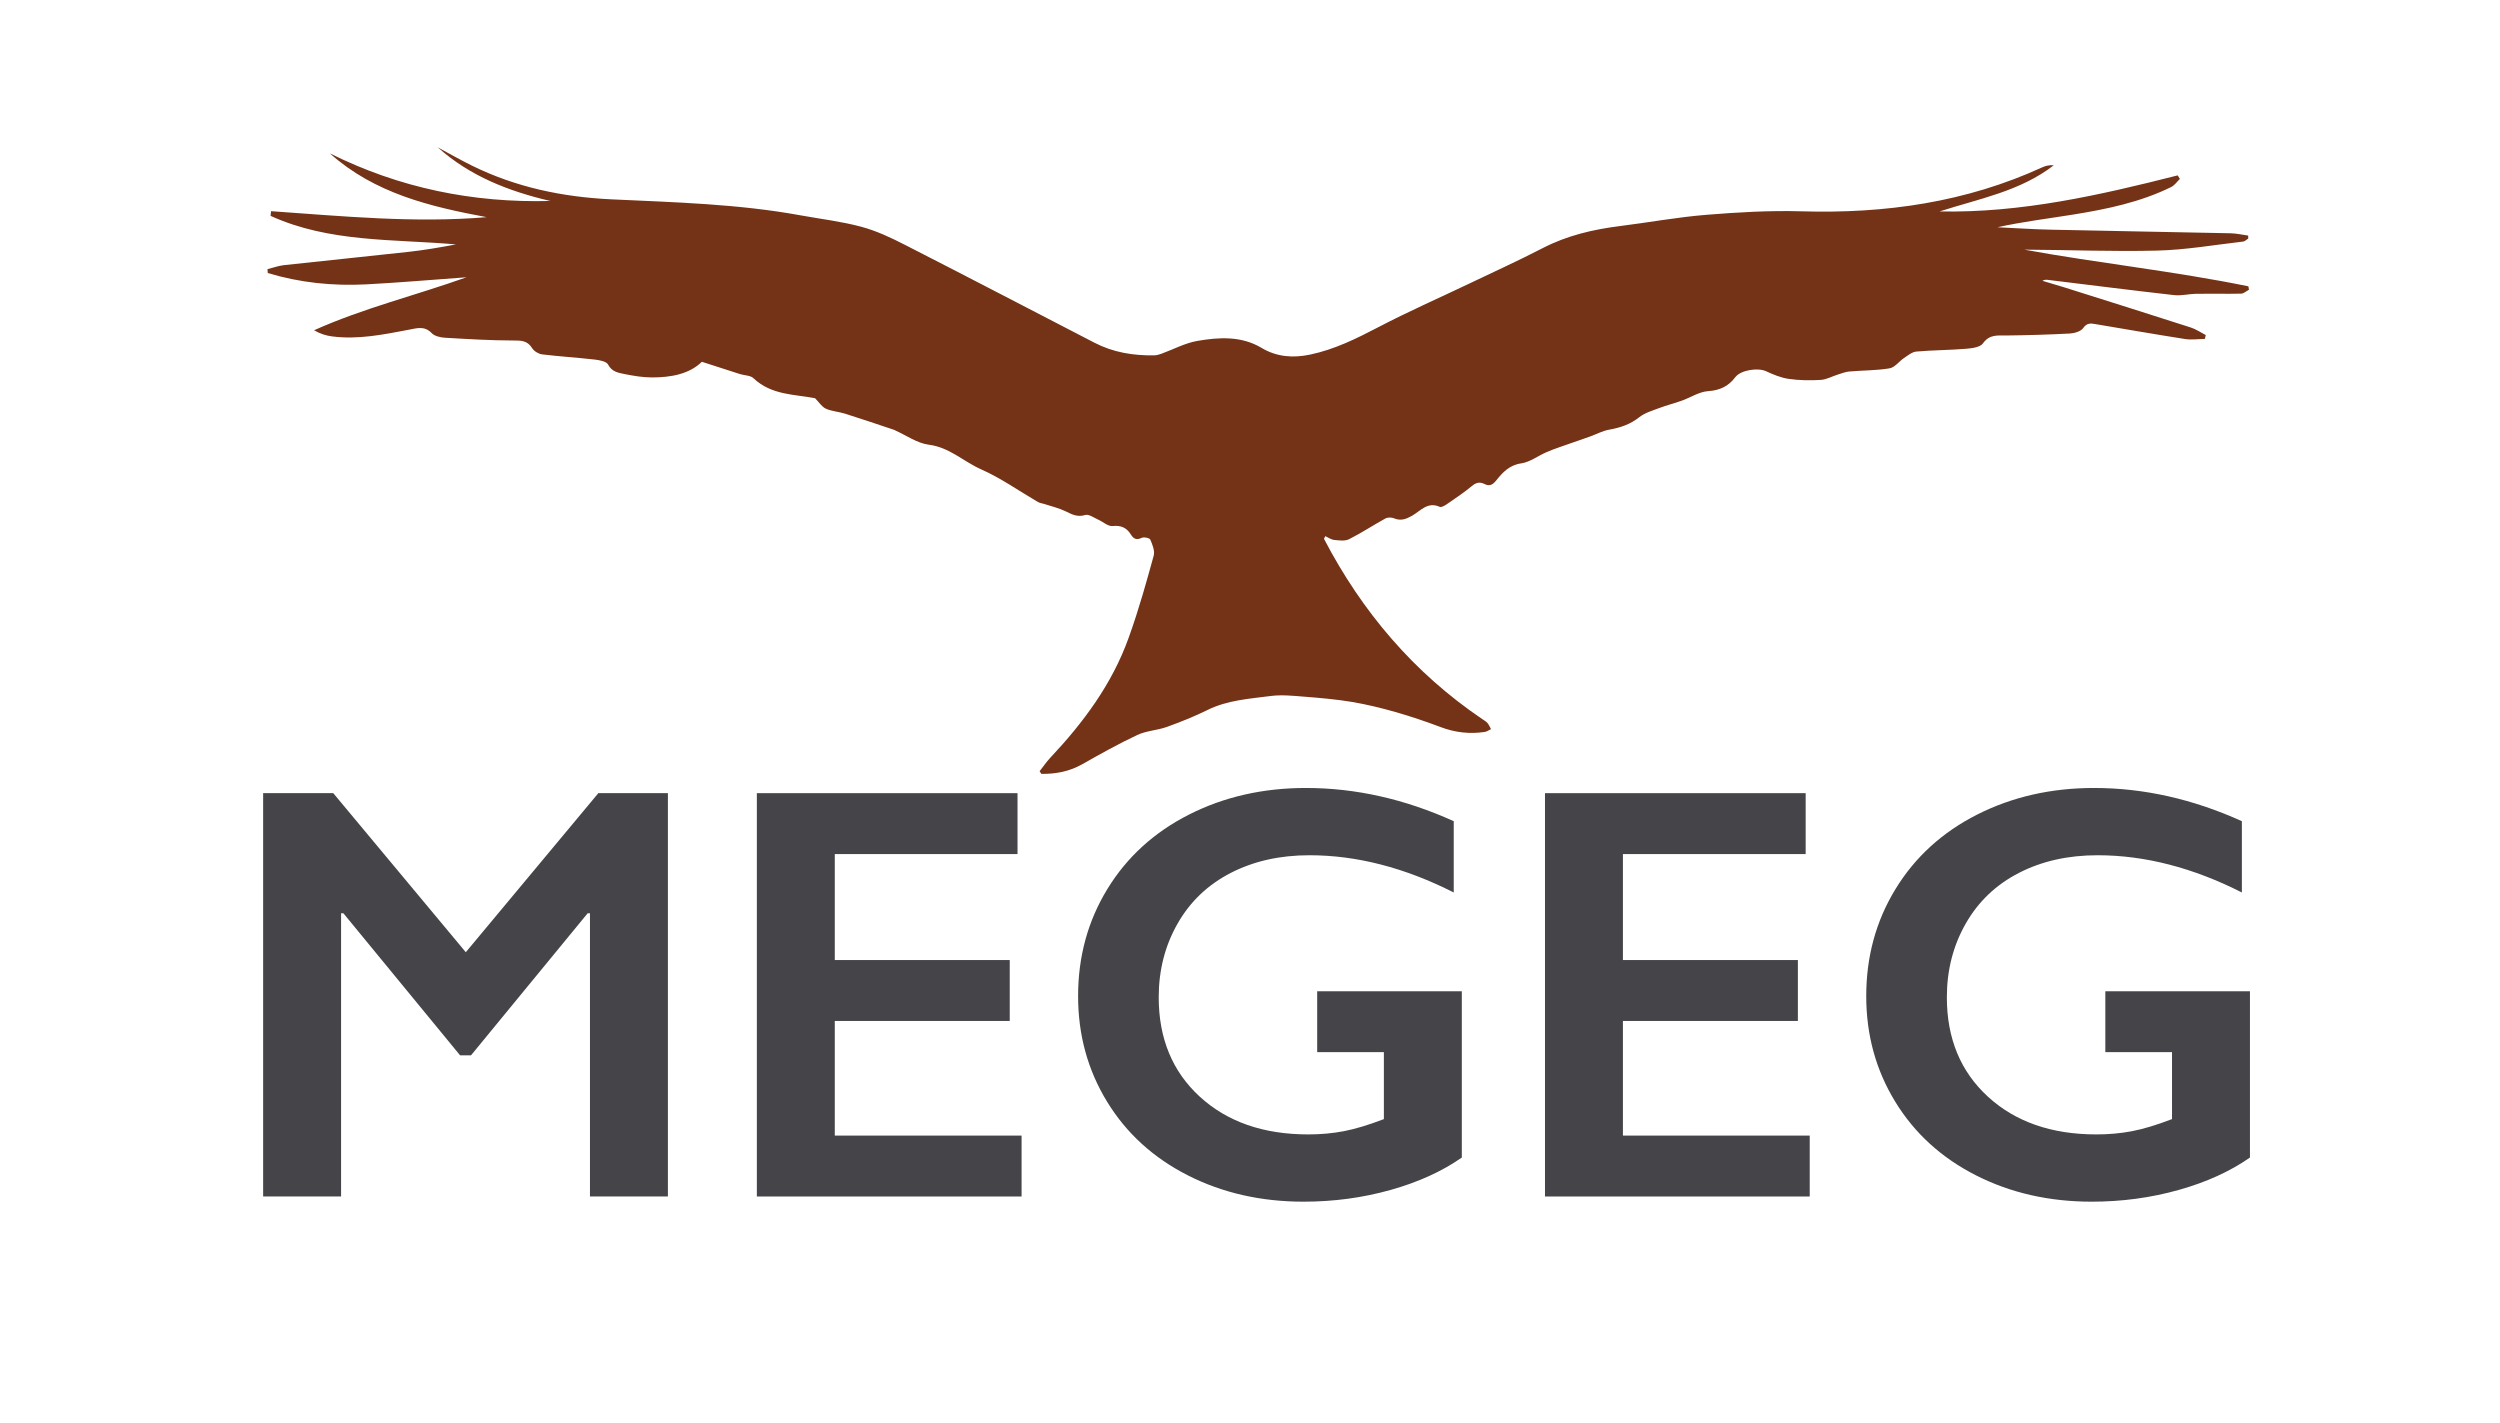
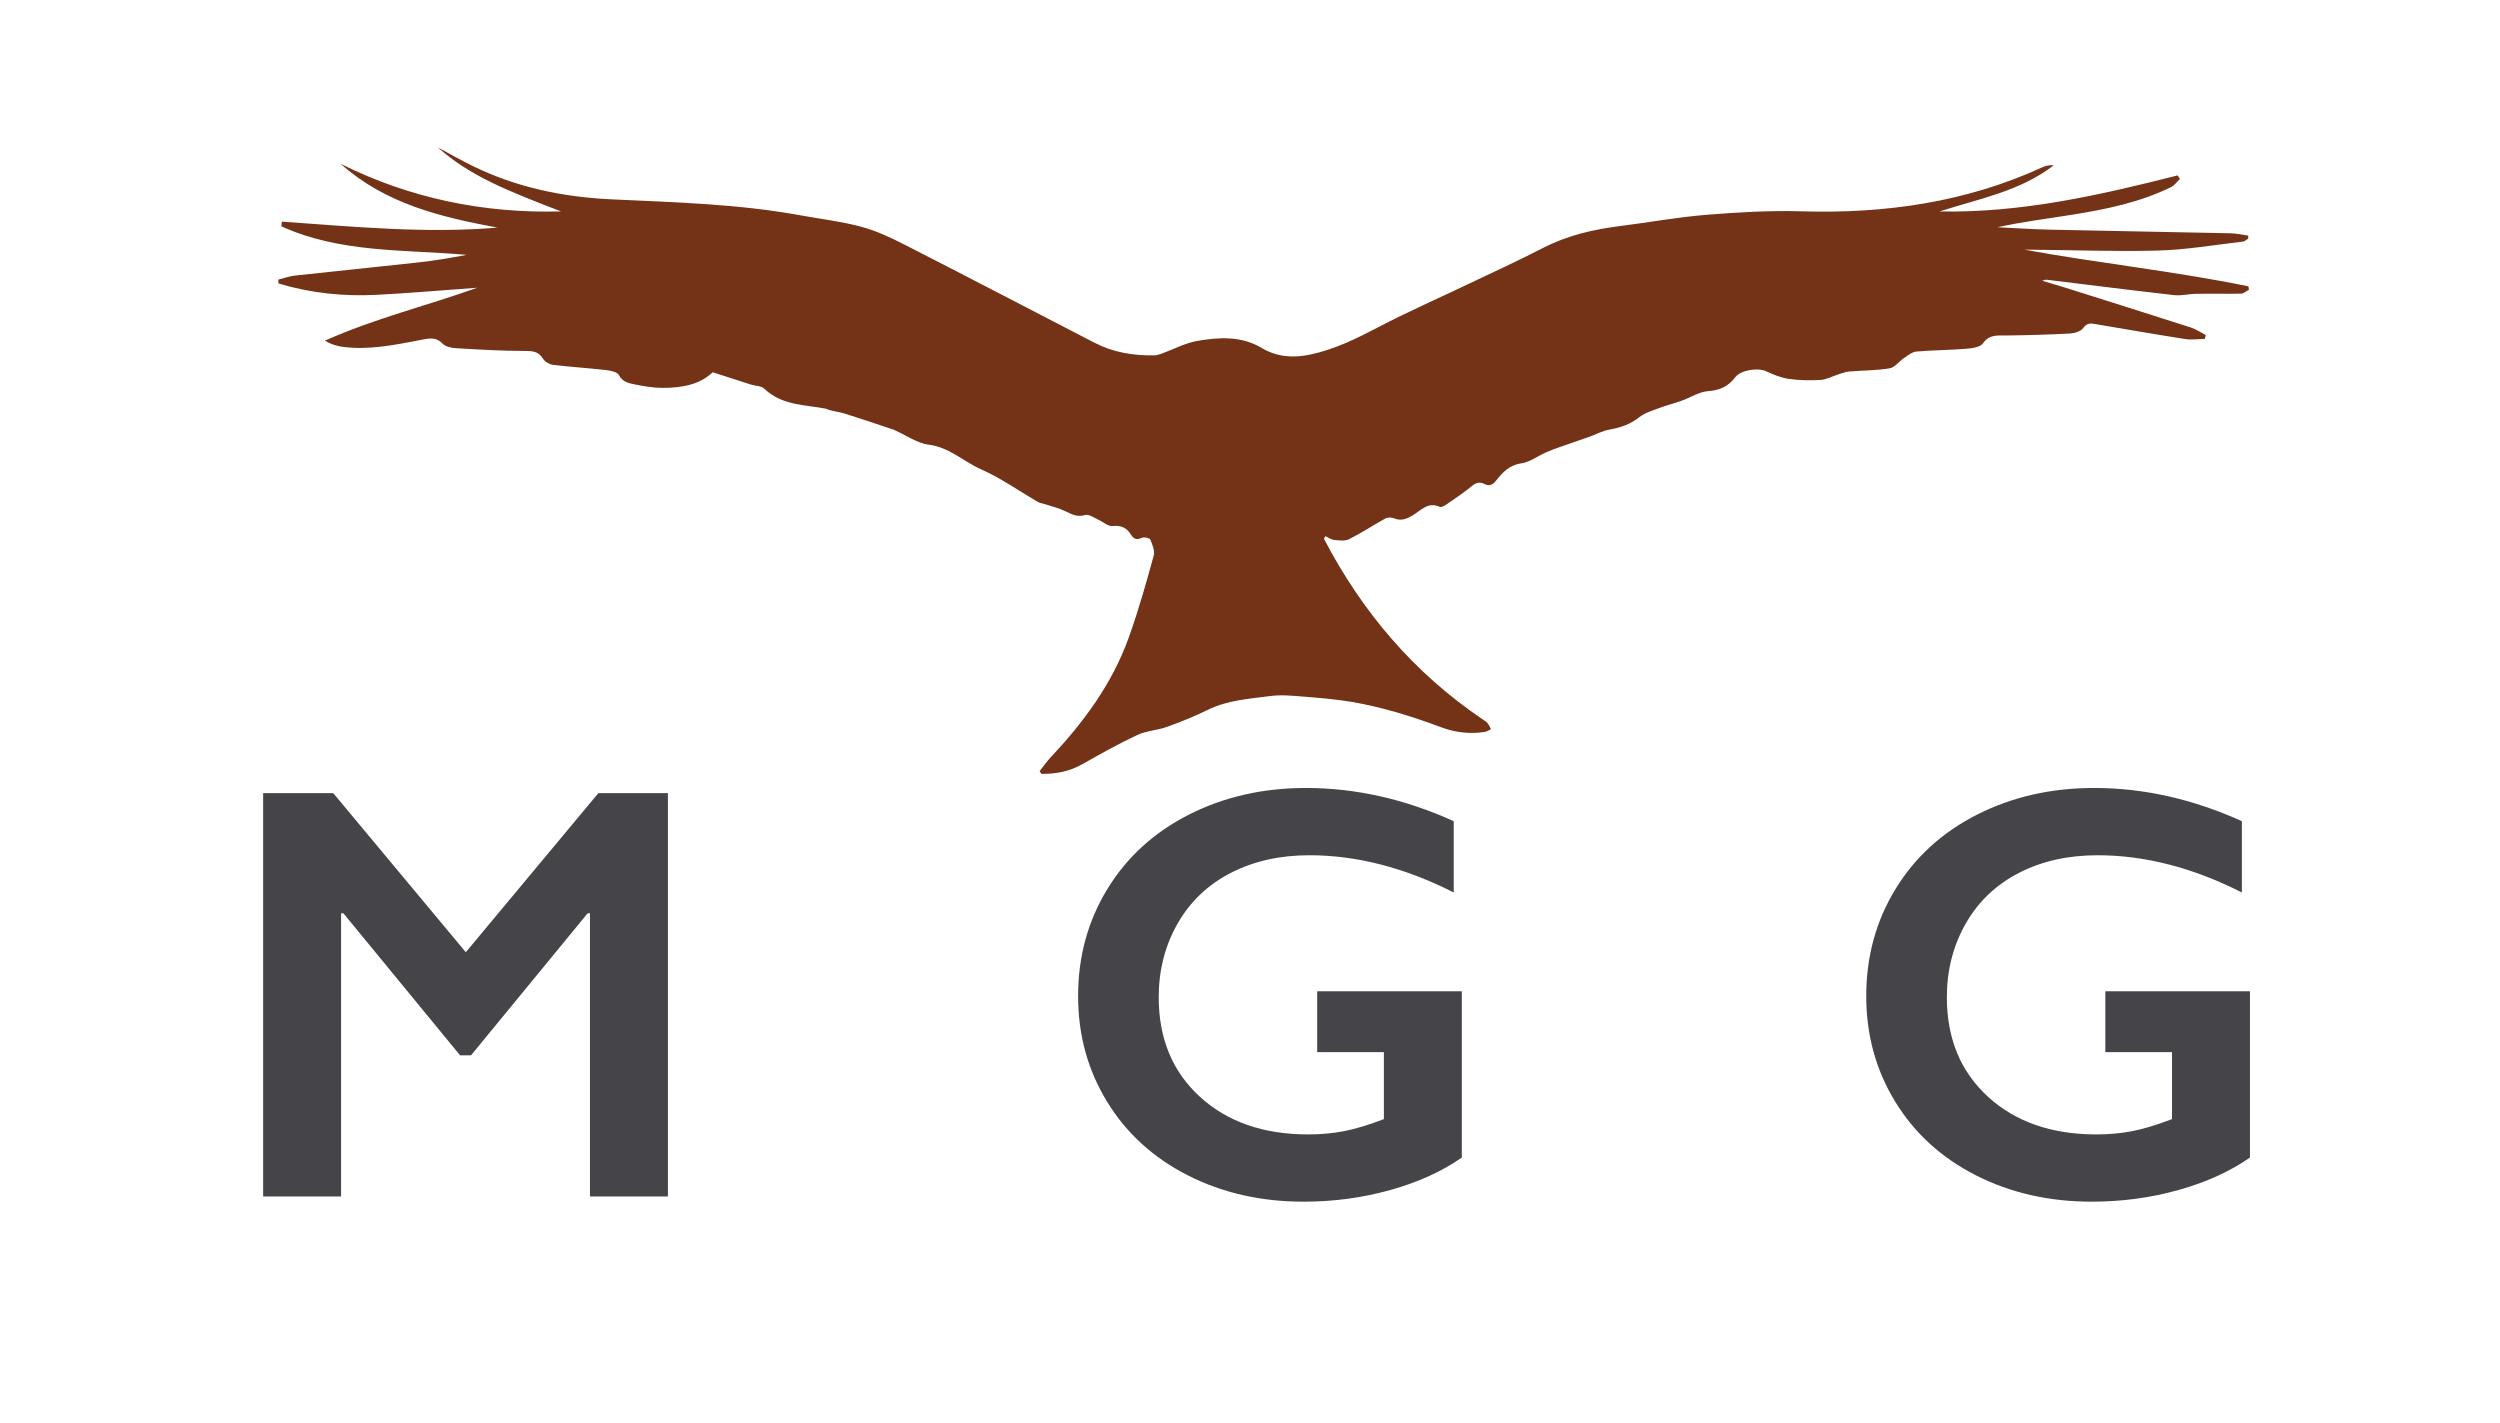
<svg xmlns="http://www.w3.org/2000/svg" version="1.1" id="Ebene_1" x="0px" y="0px" viewBox="0 0 595.28 340.16" style="enable-background:new 0 0 595.28 340.16;" xml:space="preserve" width="130" height="74">
  <style type="text/css">
	.st0{fill:#454448;}
	.st1{fill:#743316;}
</style>
  <g>
    <path class="st0" d="M78.51,189.59l31.68,38.02l31.68-38.02h16.63V286h-18.63v-67.7h-0.55l-27.88,33.95h-2.62L80.93,218.3h-0.55   V286H61.75v-96.41H78.51z" />
-     <path class="st0" d="M242.07,189.59v14.56h-43.68v25.33h41.82v14.56h-41.82v27.4h44.65V286h-63.28v-96.41H242.07z" />
    <path class="st0" d="M311.01,188.35c11.87,0,23.65,2.65,35.33,7.94v17.04c-11.69-5.93-23.19-8.9-34.5-8.9   c-7.04,0-13.3,1.4-18.77,4.21c-5.48,2.81-9.72,6.84-12.73,12.11c-3.01,5.27-4.52,11.14-4.52,17.63c0,9.85,3.28,17.77,9.83,23.77   c6.56,6,15.19,9.01,25.91,9.01c2.94,0,5.76-0.25,8.45-0.76c2.69-0.51,5.9-1.47,9.63-2.9V251.5H313.7v-14.56h34.57v39.75   c-4.74,3.31-10.43,5.9-17.08,7.76c-6.65,1.86-13.56,2.79-20.74,2.79c-10.17,0-19.38-2.09-27.64-6.28   c-8.26-4.19-14.7-10.05-19.32-17.6c-4.62-7.54-6.94-15.96-6.94-25.26c0-9.43,2.33-17.96,7-25.6c4.67-7.64,11.18-13.57,19.53-17.8   S300.75,188.35,311.01,188.35z" />
-     <path class="st0" d="M430.46,189.59v14.56h-43.68v25.33h41.82v14.56h-41.82v27.4h44.65V286h-63.28v-96.41H430.46z" />
    <path class="st0" d="M499.4,188.35c11.87,0,23.65,2.65,35.33,7.94v17.04c-11.69-5.93-23.19-8.9-34.5-8.9   c-7.04,0-13.3,1.4-18.77,4.21c-5.48,2.81-9.72,6.84-12.73,12.11c-3.01,5.27-4.52,11.14-4.52,17.63c0,9.85,3.28,17.77,9.83,23.77   s15.19,9.01,25.91,9.01c2.94,0,5.76-0.25,8.45-0.76c2.69-0.51,5.9-1.47,9.63-2.9V251.5h-15.94v-14.56h34.57v39.75   c-4.74,3.31-10.43,5.9-17.08,7.76c-6.65,1.86-13.56,2.79-20.74,2.79c-10.17,0-19.38-2.09-27.64-6.28   c-8.26-4.19-14.7-10.05-19.32-17.6c-4.62-7.54-6.94-15.96-6.94-25.26c0-9.43,2.33-17.96,7-25.6c4.67-7.64,11.18-13.57,19.53-17.8   C479.84,190.47,489.14,188.35,499.4,188.35z" />
  </g>
-   <path class="st1" d="M103.5,35.23c2.71,1.46,5.38,2.99,8.14,4.35c10.53,5.19,21.67,7.52,33.42,8.07  c15.06,0.71,30.18,1.09,45.08,3.81c4.89,0.89,9.87,1.47,14.65,2.76c3.6,0.97,7.07,2.62,10.42,4.33  c15.12,7.72,30.18,15.58,45.27,23.38c4.46,2.31,9.26,3.09,14.23,3.01c0.58-0.01,1.17-0.17,1.72-0.37c2.89-1.05,5.69-2.58,8.67-3.09  c5.16-0.89,10.5-1.19,15.27,1.66c3.7,2.21,7.57,2.46,11.58,1.63c5.88-1.22,11.19-3.86,16.49-6.63c6.89-3.6,14.03-6.74,21.05-10.09  c6.05-2.89,12.17-5.67,18.13-8.75c5.84-3.02,12.05-4.46,18.49-5.27c6.86-0.86,13.67-2.12,20.55-2.68  c7.58-0.62,15.22-1.06,22.82-0.84c19.98,0.59,39.27-2.14,57.57-10.53c0.82-0.37,1.72-0.57,2.71-0.47  c-8.06,6.24-17.9,7.99-27.29,11.03c19.45,0.39,38.22-3.87,56.92-8.62c0.17,0.28,0.34,0.57,0.52,0.85c-0.68,0.65-1.26,1.53-2.07,1.93  c-7.4,3.64-15.39,5.29-23.45,6.59c-6.01,0.97-12.06,1.7-18.09,3.03c4.26,0.2,8.51,0.49,12.77,0.58c14.32,0.32,28.65,0.55,42.97,0.86  c1.4,0.03,2.8,0.36,4.2,0.55c0,0.23,0.01,0.47,0.01,0.7c-0.4,0.25-0.78,0.68-1.21,0.73c-6.85,0.79-13.69,1.99-20.55,2.16  c-10.58,0.27-21.18-0.17-31.8-0.23c17.8,3.24,35.86,5.14,53.6,8.77c0.04,0.27,0.08,0.55,0.13,0.82c-0.63,0.33-1.25,0.92-1.88,0.93  c-3.56,0.08-7.13-0.02-10.69,0.03c-1.78,0.02-3.58,0.52-5.32,0.32c-10.04-1.13-20.06-2.41-30.08-3.63c-0.43-0.05-0.86-0.12-1.4,0.21  c1.74,0.52,3.48,1.02,5.21,1.56c10.08,3.18,20.16,6.35,30.23,9.59c1.27,0.41,2.41,1.2,3.61,1.82c-0.07,0.31-0.14,0.61-0.22,0.92  c-1.57,0.02-3.18,0.27-4.71,0.03c-7.16-1.12-14.29-2.37-21.44-3.57c-1.11-0.19-2.03-0.33-2.92,0.93c-0.57,0.81-2.08,1.26-3.2,1.32  c-5.04,0.27-10.09,0.41-15.14,0.47c-2.11,0.03-4.06-0.33-5.62,1.87c-0.65,0.92-2.57,1.19-3.96,1.3c-3.98,0.33-7.99,0.33-11.97,0.67  c-1.02,0.09-2.01,0.92-2.94,1.54c-1.19,0.79-2.2,2.26-3.45,2.47c-3.17,0.53-6.42,0.48-9.64,0.76c-0.92,0.08-1.82,0.44-2.72,0.72  c-1.38,0.43-2.73,1.21-4.13,1.29c-2.54,0.15-5.14,0.12-7.66-0.25c-1.86-0.27-3.69-1.04-5.42-1.84c-1.89-0.87-6-0.3-7.33,1.45  c-1.67,2.21-3.7,3.13-6.52,3.33c-2.12,0.15-4.13,1.51-6.22,2.26c-1.81,0.65-3.68,1.11-5.47,1.79c-1.63,0.62-3.42,1.13-4.74,2.18  c-2.17,1.73-4.56,2.51-7.22,2.98c-1.58,0.28-3.05,1.1-4.59,1.65c-2.4,0.85-4.81,1.66-7.2,2.51c-1.11,0.39-2.22,0.79-3.29,1.27  c-1.98,0.88-3.87,2.33-5.92,2.62c-2.82,0.41-4.43,2.16-5.94,4.05c-0.9,1.12-1.64,1.47-2.82,0.89c-1.17-0.58-2.02-0.36-3.04,0.49  c-1.91,1.58-3.99,2.96-6.04,4.37c-0.48,0.33-1.25,0.76-1.63,0.59c-2.93-1.33-4.63,1.03-6.68,2.17c-1.42,0.79-2.66,1.24-4.25,0.57  c-0.6-0.25-1.54-0.25-2.09,0.06c-2.91,1.6-5.69,3.45-8.66,4.94c-0.98,0.49-2.37,0.29-3.55,0.17c-0.73-0.07-1.42-0.59-2.11-0.9  c-0.19,0.4-0.35,0.58-0.31,0.66c9.09,17.43,21.46,31.99,37.81,43.06c0.44,0.3,0.92,0.56,1.25,0.95c0.36,0.42,0.57,0.96,0.85,1.45  c-0.5,0.24-0.99,0.61-1.52,0.68c-3.56,0.53-7.01,0.15-10.42-1.13c-3.59-1.35-7.24-2.59-10.92-3.64c-3.44-0.98-6.93-1.83-10.46-2.42  c-3.73-0.62-7.51-0.94-11.29-1.24c-2.69-0.21-5.45-0.51-8.1-0.16c-5.1,0.67-10.29,0.98-15.06,3.34c-3.14,1.55-6.42,2.86-9.72,4.05  c-2.29,0.82-4.88,0.9-7.05,1.92c-4.5,2.11-8.85,4.55-13.18,7c-3.1,1.75-6.34,2.34-9.75,2.3c-0.14-0.21-0.29-0.42-0.43-0.63  c0.85-1.08,1.62-2.23,2.55-3.22c7.93-8.43,14.76-17.62,18.71-28.61c2.64-7.34,4.43-13.99,6.01-19.69c0.32-1.14-0.3-2.65-0.81-3.85  c-0.17-0.39-1.53-0.67-2.07-0.41c-1.28,0.59-1.93,0.23-2.6-0.84c-0.99-1.59-2.33-2.2-4.35-1.99c-1.08,0.11-2.28-1.02-3.45-1.54  c-1.02-0.45-2.24-1.36-3.08-1.1c-1.86,0.57-3.15-0.13-4.67-0.87c-1.62-0.79-3.42-1.2-5.14-1.77c-0.5-0.16-1.06-0.21-1.5-0.47  c-4.51-2.62-8.81-5.69-13.55-7.79c-4.21-1.86-7.6-5.28-12.53-5.9c-2.78-0.35-5.37-2.23-8.04-3.42c-0.07-0.03-0.13-0.09-0.19-0.11  c-3.94-1.31-7.87-2.65-11.83-3.9c-1.49-0.47-3.14-0.55-4.55-1.18c-0.95-0.43-1.61-1.52-2.58-2.5c-4.84-0.96-10.43-0.69-14.73-4.79  c-0.72-0.69-2.13-0.64-3.2-0.98c-2.94-0.93-5.87-1.89-9.13-2.94c-3.01,2.95-7.41,3.75-11.99,3.74c-2.17-0.01-4.37-0.38-6.51-0.81  c-1.48-0.3-3-0.52-3.92-2.27c-0.4-0.76-2.05-1.06-3.18-1.19c-4.18-0.48-8.4-0.73-12.58-1.24c-0.86-0.11-1.94-0.76-2.39-1.49  c-1.15-1.86-2.67-1.83-4.61-1.83c-5.42-0.01-10.84-0.34-16.26-0.66c-1.09-0.07-2.46-0.38-3.15-1.11c-1.7-1.78-3.52-1.17-5.42-0.81  c-6.08,1.15-12.16,2.42-18.41,1.6c-1.42-0.19-2.82-0.61-4.27-1.47c11.84-5.31,24.34-8.34,36.43-12.66  c-7.97,0.57-15.93,1.27-23.9,1.69c-8.02,0.42-15.93-0.38-23.61-2.71c-0.02-0.31-0.04-0.61-0.06-0.92c1.31-0.33,2.6-0.81,3.93-0.96  c9.9-1.09,19.81-2.07,29.71-3.17c3.82-0.42,7.61-1.07,11.41-1.79c-14.96-1.3-30.25-0.42-44.31-6.82c0.04-0.37,0.08-0.74,0.11-1.12  c17.16,1.2,34.31,2.88,51.55,1.43c-13.53-2.52-26.78-5.67-37.49-15.25c16.61,8.28,34.19,11.87,52.69,11.38  C120.47,45.72,111.2,42.12,103.5,35.23z" />
+   <path class="st1" d="M103.5,35.23c2.71,1.46,5.38,2.99,8.14,4.35c10.53,5.19,21.67,7.52,33.42,8.07  c15.06,0.71,30.18,1.09,45.08,3.81c4.89,0.89,9.87,1.47,14.65,2.76c3.6,0.97,7.07,2.62,10.42,4.33  c15.12,7.72,30.18,15.58,45.27,23.38c4.46,2.31,9.26,3.09,14.23,3.01c0.58-0.01,1.17-0.17,1.72-0.37c2.89-1.05,5.69-2.58,8.67-3.09  c5.16-0.89,10.5-1.19,15.27,1.66c3.7,2.21,7.57,2.46,11.58,1.63c5.88-1.22,11.19-3.86,16.49-6.63c6.89-3.6,14.03-6.74,21.05-10.09  c6.05-2.89,12.17-5.67,18.13-8.75c5.84-3.02,12.05-4.46,18.49-5.27c6.86-0.86,13.67-2.12,20.55-2.68  c7.58-0.62,15.22-1.06,22.82-0.84c19.98,0.59,39.27-2.14,57.57-10.53c0.82-0.37,1.72-0.57,2.71-0.47  c-8.06,6.24-17.9,7.99-27.29,11.03c19.45,0.39,38.22-3.87,56.92-8.62c0.17,0.28,0.34,0.57,0.52,0.85c-0.68,0.65-1.26,1.53-2.07,1.93  c-7.4,3.64-15.39,5.29-23.45,6.59c-6.01,0.97-12.06,1.7-18.09,3.03c4.26,0.2,8.51,0.49,12.77,0.58c14.32,0.32,28.65,0.55,42.97,0.86  c1.4,0.03,2.8,0.36,4.2,0.55c0,0.23,0.01,0.47,0.01,0.7c-0.4,0.25-0.78,0.68-1.21,0.73c-6.85,0.79-13.69,1.99-20.55,2.16  c-10.58,0.27-21.18-0.17-31.8-0.23c17.8,3.24,35.86,5.14,53.6,8.77c0.04,0.27,0.08,0.55,0.13,0.82c-0.63,0.33-1.25,0.92-1.88,0.93  c-3.56,0.08-7.13-0.02-10.69,0.03c-1.78,0.02-3.58,0.52-5.32,0.32c-10.04-1.13-20.06-2.41-30.08-3.63c-0.43-0.05-0.86-0.12-1.4,0.21  c1.74,0.52,3.48,1.02,5.21,1.56c10.08,3.18,20.16,6.35,30.23,9.59c1.27,0.41,2.41,1.2,3.61,1.82c-0.07,0.31-0.14,0.61-0.22,0.92  c-1.57,0.02-3.18,0.27-4.71,0.03c-7.16-1.12-14.29-2.37-21.44-3.57c-1.11-0.19-2.03-0.33-2.92,0.93c-0.57,0.81-2.08,1.26-3.2,1.32  c-5.04,0.27-10.09,0.41-15.14,0.47c-2.11,0.03-4.06-0.33-5.62,1.87c-0.65,0.92-2.57,1.19-3.96,1.3c-3.98,0.33-7.99,0.33-11.97,0.67  c-1.02,0.09-2.01,0.92-2.94,1.54c-1.19,0.79-2.2,2.26-3.45,2.47c-3.17,0.53-6.42,0.48-9.64,0.76c-0.92,0.08-1.82,0.44-2.72,0.72  c-1.38,0.43-2.73,1.21-4.13,1.29c-2.54,0.15-5.14,0.12-7.66-0.25c-1.86-0.27-3.69-1.04-5.42-1.84c-1.89-0.87-6-0.3-7.33,1.45  c-1.67,2.21-3.7,3.13-6.52,3.33c-2.12,0.15-4.13,1.51-6.22,2.26c-1.81,0.65-3.68,1.11-5.47,1.79c-1.63,0.62-3.42,1.13-4.74,2.18  c-2.17,1.73-4.56,2.51-7.22,2.98c-1.58,0.28-3.05,1.1-4.59,1.65c-2.4,0.85-4.81,1.66-7.2,2.51c-1.11,0.39-2.22,0.79-3.29,1.27  c-1.98,0.88-3.87,2.33-5.92,2.62c-2.82,0.41-4.43,2.16-5.94,4.05c-0.9,1.12-1.64,1.47-2.82,0.89c-1.17-0.58-2.02-0.36-3.04,0.49  c-1.91,1.58-3.99,2.96-6.04,4.37c-0.48,0.33-1.25,0.76-1.63,0.59c-2.93-1.33-4.63,1.03-6.68,2.17c-1.42,0.79-2.66,1.24-4.25,0.57  c-0.6-0.25-1.54-0.25-2.09,0.06c-2.91,1.6-5.69,3.45-8.66,4.94c-0.98,0.49-2.37,0.29-3.55,0.17c-0.73-0.07-1.42-0.59-2.11-0.9  c-0.19,0.4-0.35,0.58-0.31,0.66c9.09,17.43,21.46,31.99,37.81,43.06c0.44,0.3,0.92,0.56,1.25,0.95c0.36,0.42,0.57,0.96,0.85,1.45  c-0.5,0.24-0.99,0.61-1.52,0.68c-3.56,0.53-7.01,0.15-10.42-1.13c-3.59-1.35-7.24-2.59-10.92-3.64c-3.44-0.98-6.93-1.83-10.46-2.42  c-3.73-0.62-7.51-0.94-11.29-1.24c-2.69-0.21-5.45-0.51-8.1-0.16c-5.1,0.67-10.29,0.98-15.06,3.34c-3.14,1.55-6.42,2.86-9.72,4.05  c-2.29,0.82-4.88,0.9-7.05,1.92c-4.5,2.11-8.85,4.55-13.18,7c-3.1,1.75-6.34,2.34-9.75,2.3c-0.14-0.21-0.29-0.42-0.43-0.63  c0.85-1.08,1.62-2.23,2.55-3.22c7.93-8.43,14.76-17.62,18.71-28.61c2.64-7.34,4.43-13.99,6.01-19.69c0.32-1.14-0.3-2.65-0.81-3.85  c-0.17-0.39-1.53-0.67-2.07-0.41c-1.28,0.59-1.93,0.23-2.6-0.84c-0.99-1.59-2.33-2.2-4.35-1.99c-1.08,0.11-2.28-1.02-3.45-1.54  c-1.02-0.45-2.24-1.36-3.08-1.1c-1.86,0.57-3.15-0.13-4.67-0.87c-1.62-0.79-3.42-1.2-5.14-1.77c-0.5-0.16-1.06-0.21-1.5-0.47  c-4.51-2.62-8.81-5.69-13.55-7.79c-4.21-1.86-7.6-5.28-12.53-5.9c-2.78-0.35-5.37-2.23-8.04-3.42c-0.07-0.03-0.13-0.09-0.19-0.11  c-3.94-1.31-7.87-2.65-11.83-3.9c-1.49-0.47-3.14-0.55-4.55-1.18c-4.84-0.96-10.43-0.69-14.73-4.79  c-0.72-0.69-2.13-0.64-3.2-0.98c-2.94-0.93-5.87-1.89-9.13-2.94c-3.01,2.95-7.41,3.75-11.99,3.74c-2.17-0.01-4.37-0.38-6.51-0.81  c-1.48-0.3-3-0.52-3.92-2.27c-0.4-0.76-2.05-1.06-3.18-1.19c-4.18-0.48-8.4-0.73-12.58-1.24c-0.86-0.11-1.94-0.76-2.39-1.49  c-1.15-1.86-2.67-1.83-4.61-1.83c-5.42-0.01-10.84-0.34-16.26-0.66c-1.09-0.07-2.46-0.38-3.15-1.11c-1.7-1.78-3.52-1.17-5.42-0.81  c-6.08,1.15-12.16,2.42-18.41,1.6c-1.42-0.19-2.82-0.61-4.27-1.47c11.84-5.31,24.34-8.34,36.43-12.66  c-7.97,0.57-15.93,1.27-23.9,1.69c-8.02,0.42-15.93-0.38-23.61-2.71c-0.02-0.31-0.04-0.61-0.06-0.92c1.31-0.33,2.6-0.81,3.93-0.96  c9.9-1.09,19.81-2.07,29.71-3.17c3.82-0.42,7.61-1.07,11.41-1.79c-14.96-1.3-30.25-0.42-44.31-6.82c0.04-0.37,0.08-0.74,0.11-1.12  c17.16,1.2,34.31,2.88,51.55,1.43c-13.53-2.52-26.78-5.67-37.49-15.25c16.61,8.28,34.19,11.87,52.69,11.38  C120.47,45.72,111.2,42.12,103.5,35.23z" />
</svg>